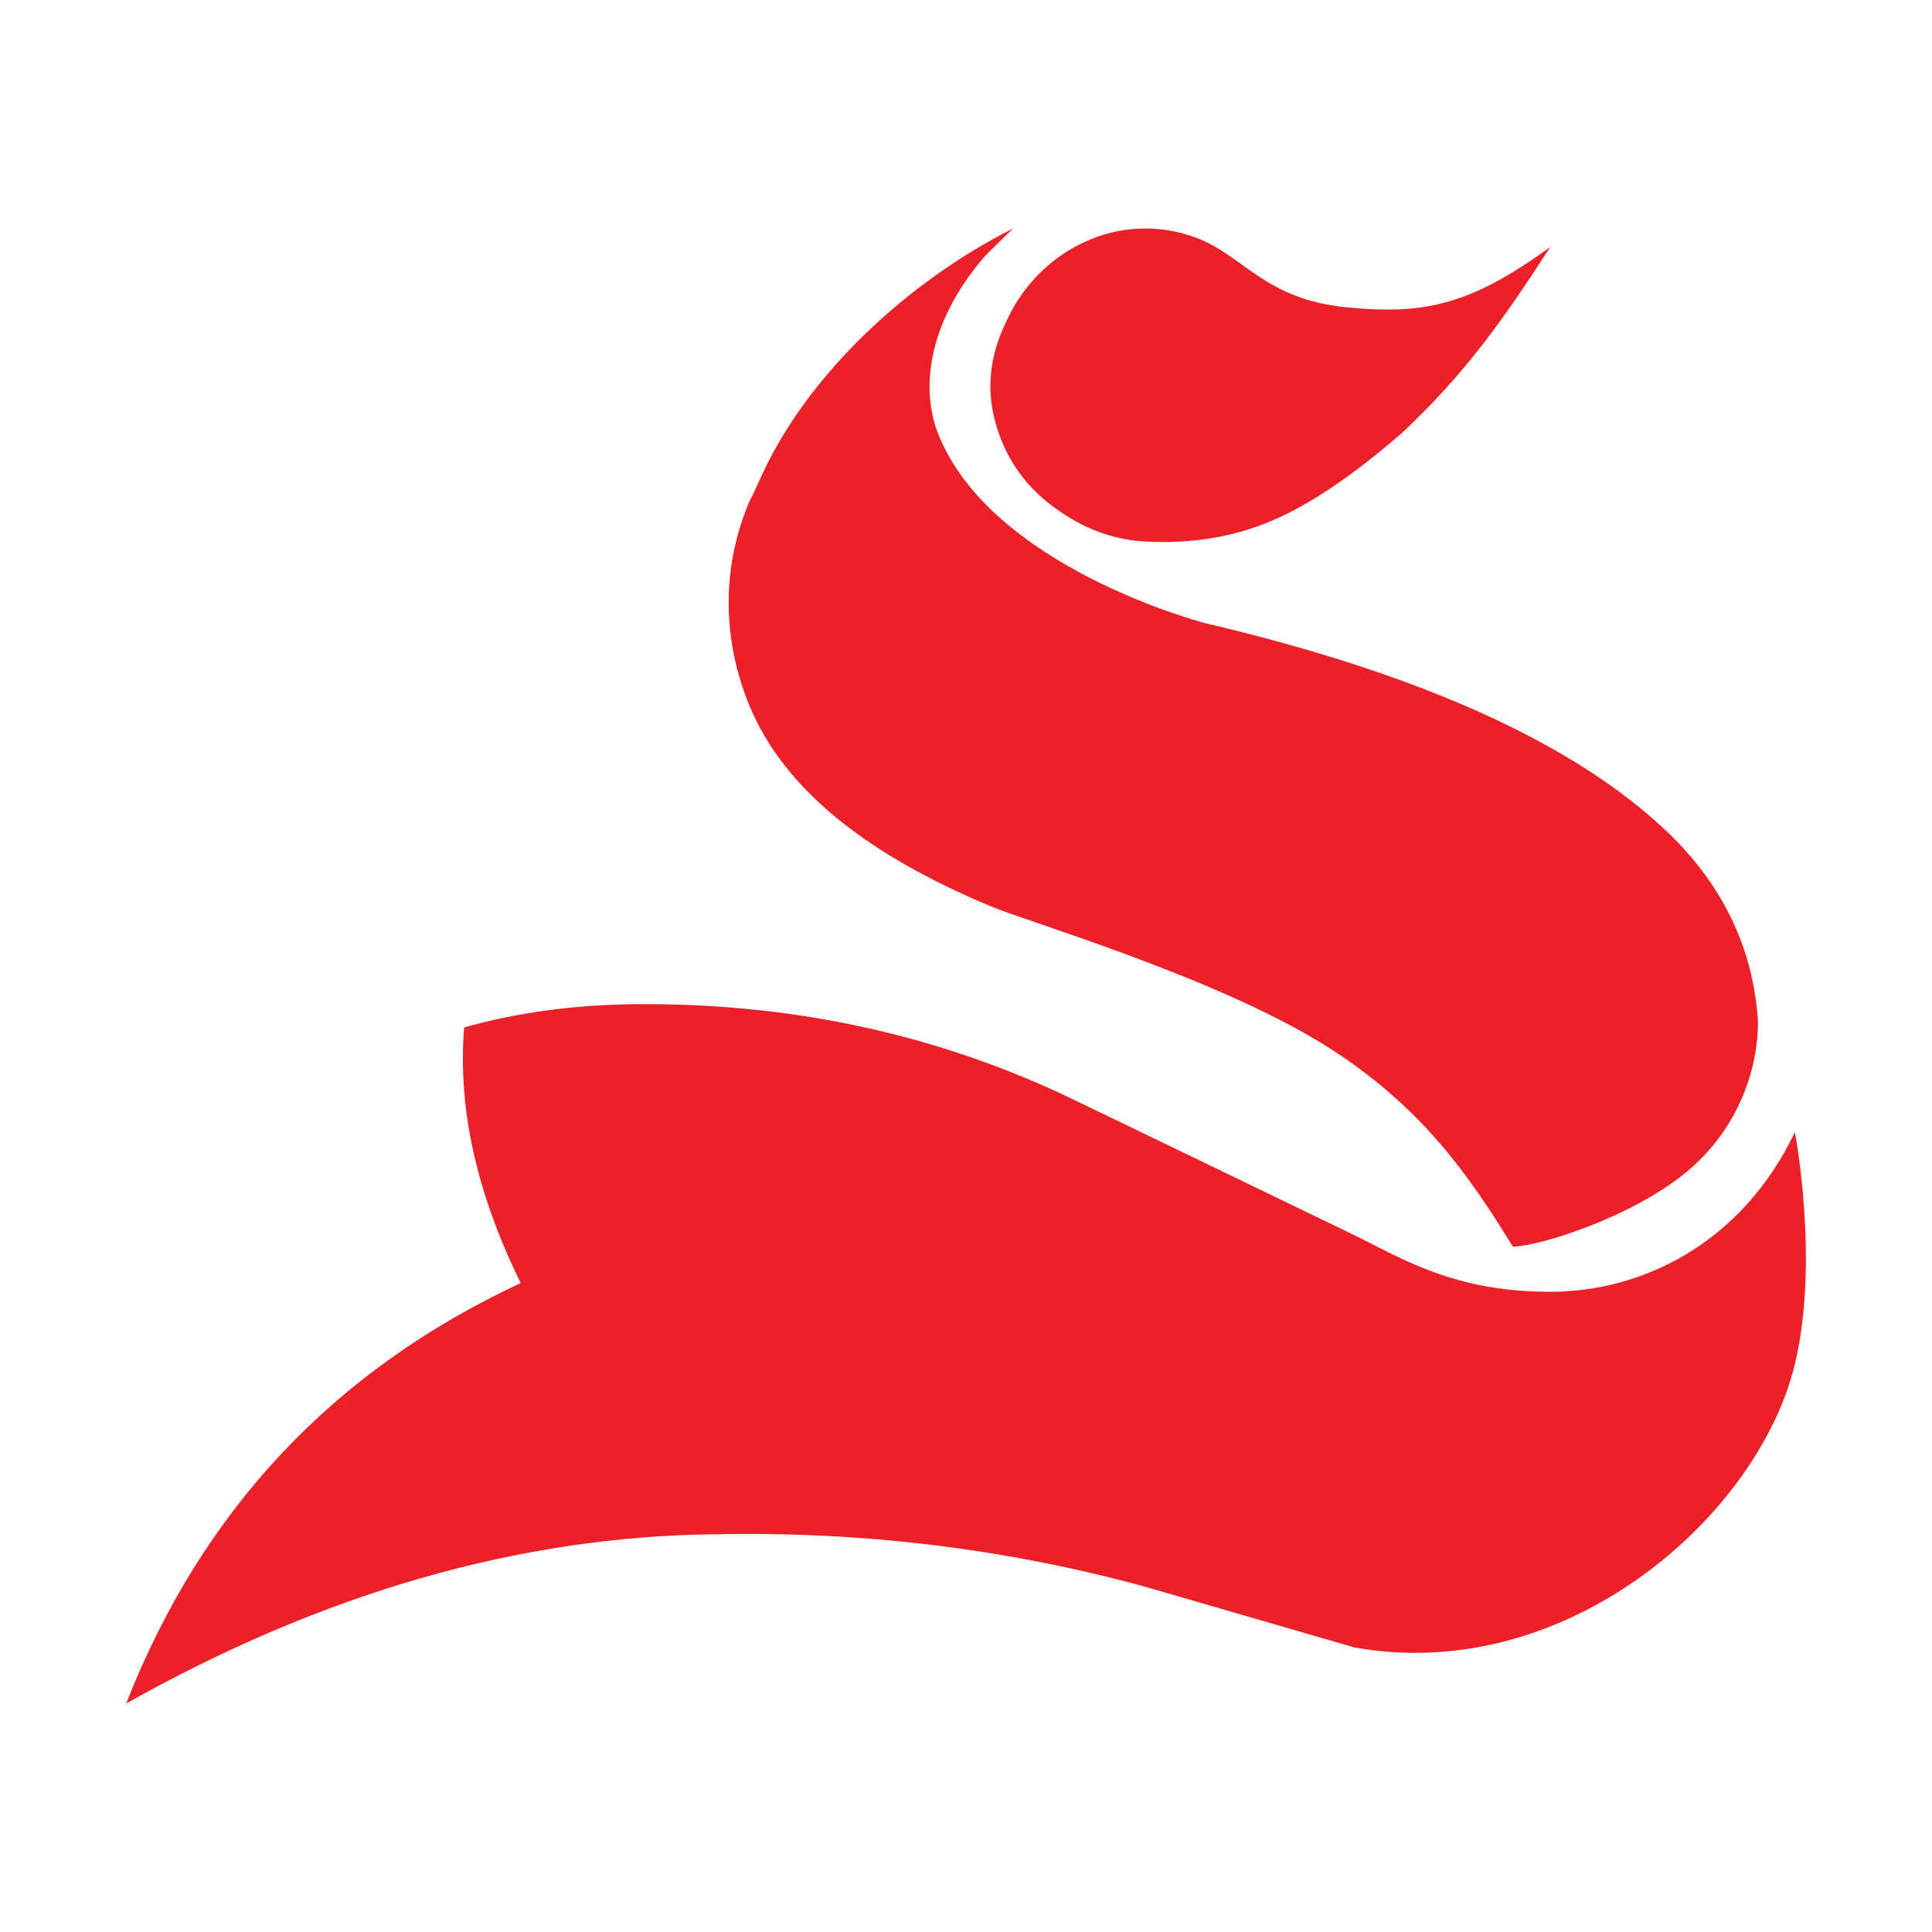
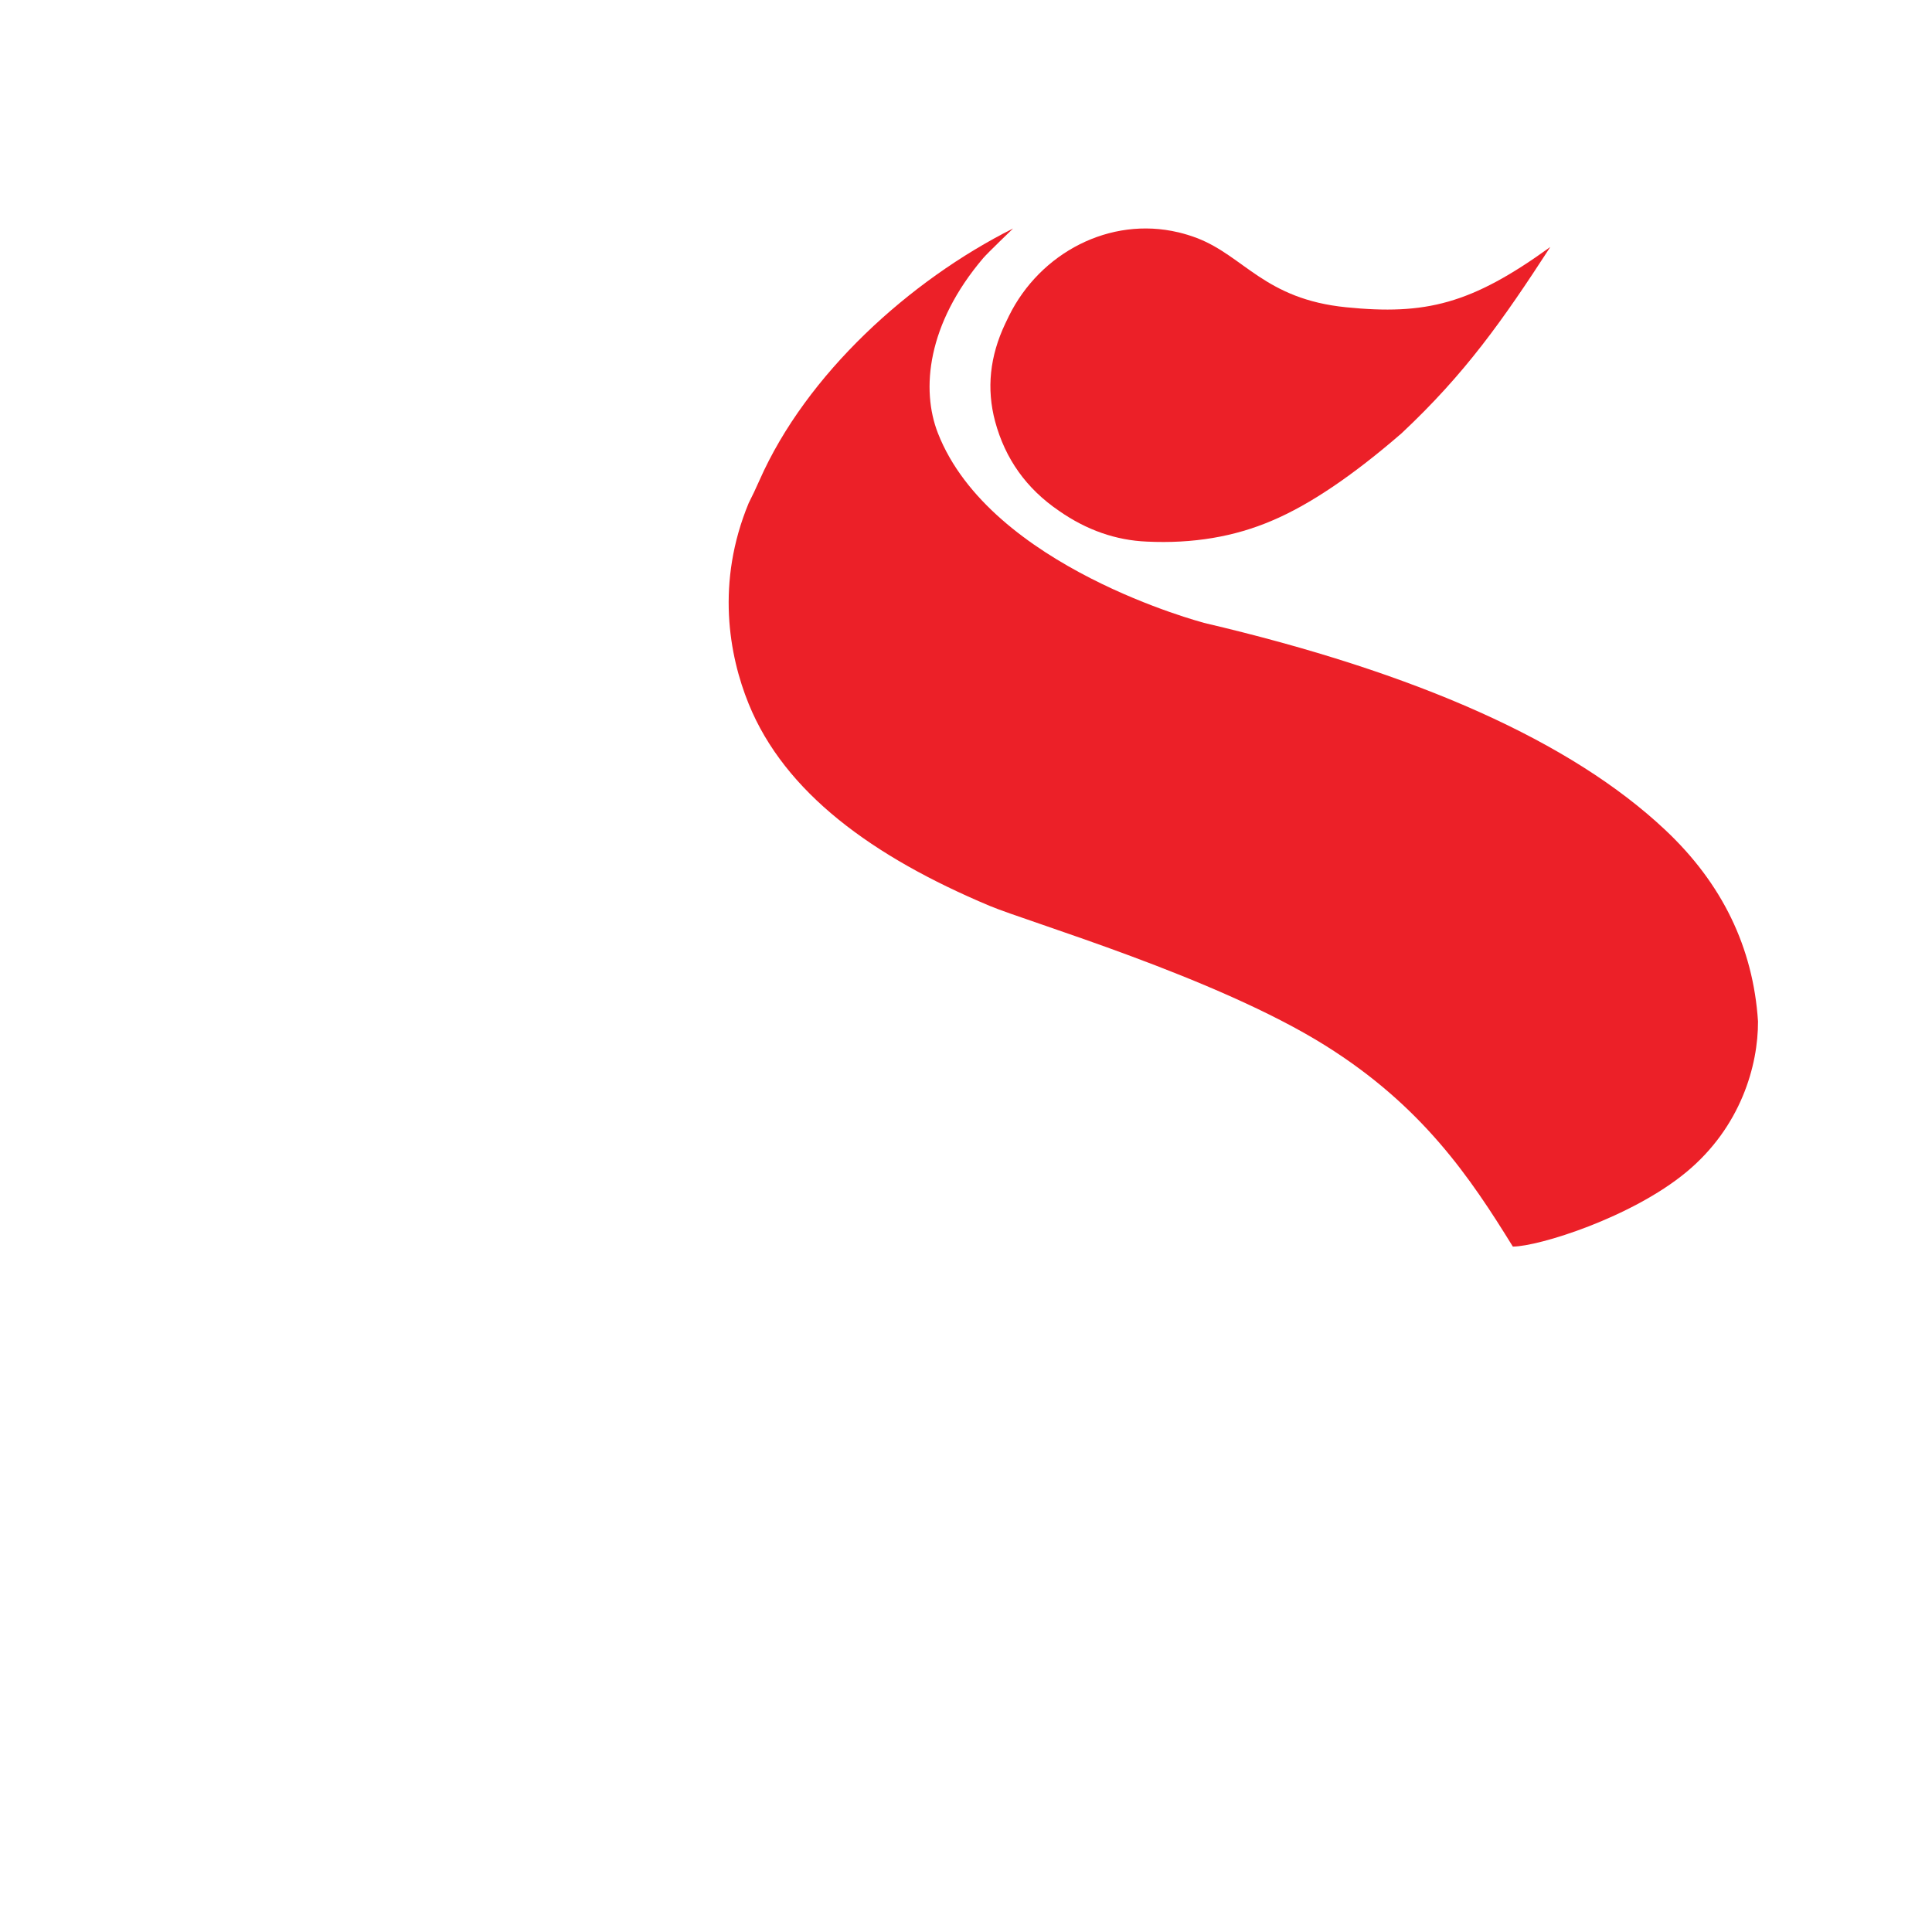
<svg xmlns="http://www.w3.org/2000/svg" viewBox="0 0 512 512" version="1.1" id="Layer_1">
  <defs>
    <style>
      .st0 {
        fill: #ec2028;
      }
    </style>
  </defs>
-   <path d="M312.27,61.57c-18.14-4.32-36.62,5.42-44.88,22.14-.34.69-.67,1.38-1,2.08-4.07,8.6-5,17.2-2.67,25.91,2.67,9.88,8.25,17.78,16.96,23.7,7.32,5.11,15.11,7.79,23.24,8.13,12.2.58,23.24-1.28,33.23-5.58,9.88-4.18,21.27-11.85,34.28-23.12,16.85-15.8,26.76-29.86,39.42-49.38-21.03,15.22-33.11,18.08-54.09,15.98-21.6-2.16-27.02-13.54-39.57-18.35-1.63-.62-3.28-1.12-4.93-1.52Z" class="st0" />
+   <path d="M312.27,61.57c-18.14-4.32-36.62,5.42-44.88,22.14-.34.69-.67,1.38-1,2.08-4.07,8.6-5,17.2-2.67,25.91,2.67,9.88,8.25,17.78,16.96,23.7,7.32,5.11,15.11,7.79,23.24,8.13,12.2.58,23.24-1.28,33.23-5.58,9.88-4.18,21.27-11.85,34.28-23.12,16.85-15.8,26.76-29.86,39.42-49.38-21.03,15.22-33.11,18.08-54.09,15.98-21.6-2.16-27.02-13.54-39.57-18.35-1.63-.62-3.28-1.12-4.93-1.52" class="st0" />
  <path d="M319.02,165.04s-56.56-14.72-70.46-50.24c-4.53-11.58-2.86-28.92,12.01-46.41,1.15-1.35,7.91-7.84,7.91-7.84-27.47,13.79-54.78,38.61-67.21,66.73-.94,2.12-1.89,4.15-2.86,6.04-8.71,21.03-5.23,40.36,0,53.22,9.55,23.48,32.69,40.43,63.85,53.52,10.39,4.36,59.97,18.88,88.94,37,25.77,16.12,38.45,35.05,49.72,53.3,6.97-.06,31.42-7.71,45.94-19.71,14.51-12,19.08-28.35,19.03-39.97-1.28-19.64-9.53-36.6-24.63-50.78-24.87-23.36-65.65-41.59-122.24-54.84" class="st0" />
-   <path d="M167.63,266.12c-16.15.23-31.02,2.32-44.62,6.16-1.74,21.38,3.25,43.92,14.99,67.74-49.62,23.12-84.47,60.19-104.57,111.43,52.29-29.4,104.23-44.27,155.81-44.85,38.93-.81,76.92,3.72,113.99,13.83l55.66,16.15c56.22,10.12,107.08-34.79,116.77-75.09,6.58-27.37,0-61.44,0-61.44-14.32,29.9-40.98,42.29-64.8,42.29s-37.22-7.55-50.23-14.17c-25.91-12.55-51.94-25.1-77.97-37.65-35.44-16.73-73.78-24.87-115.03-24.4Z" class="st0" />
</svg>